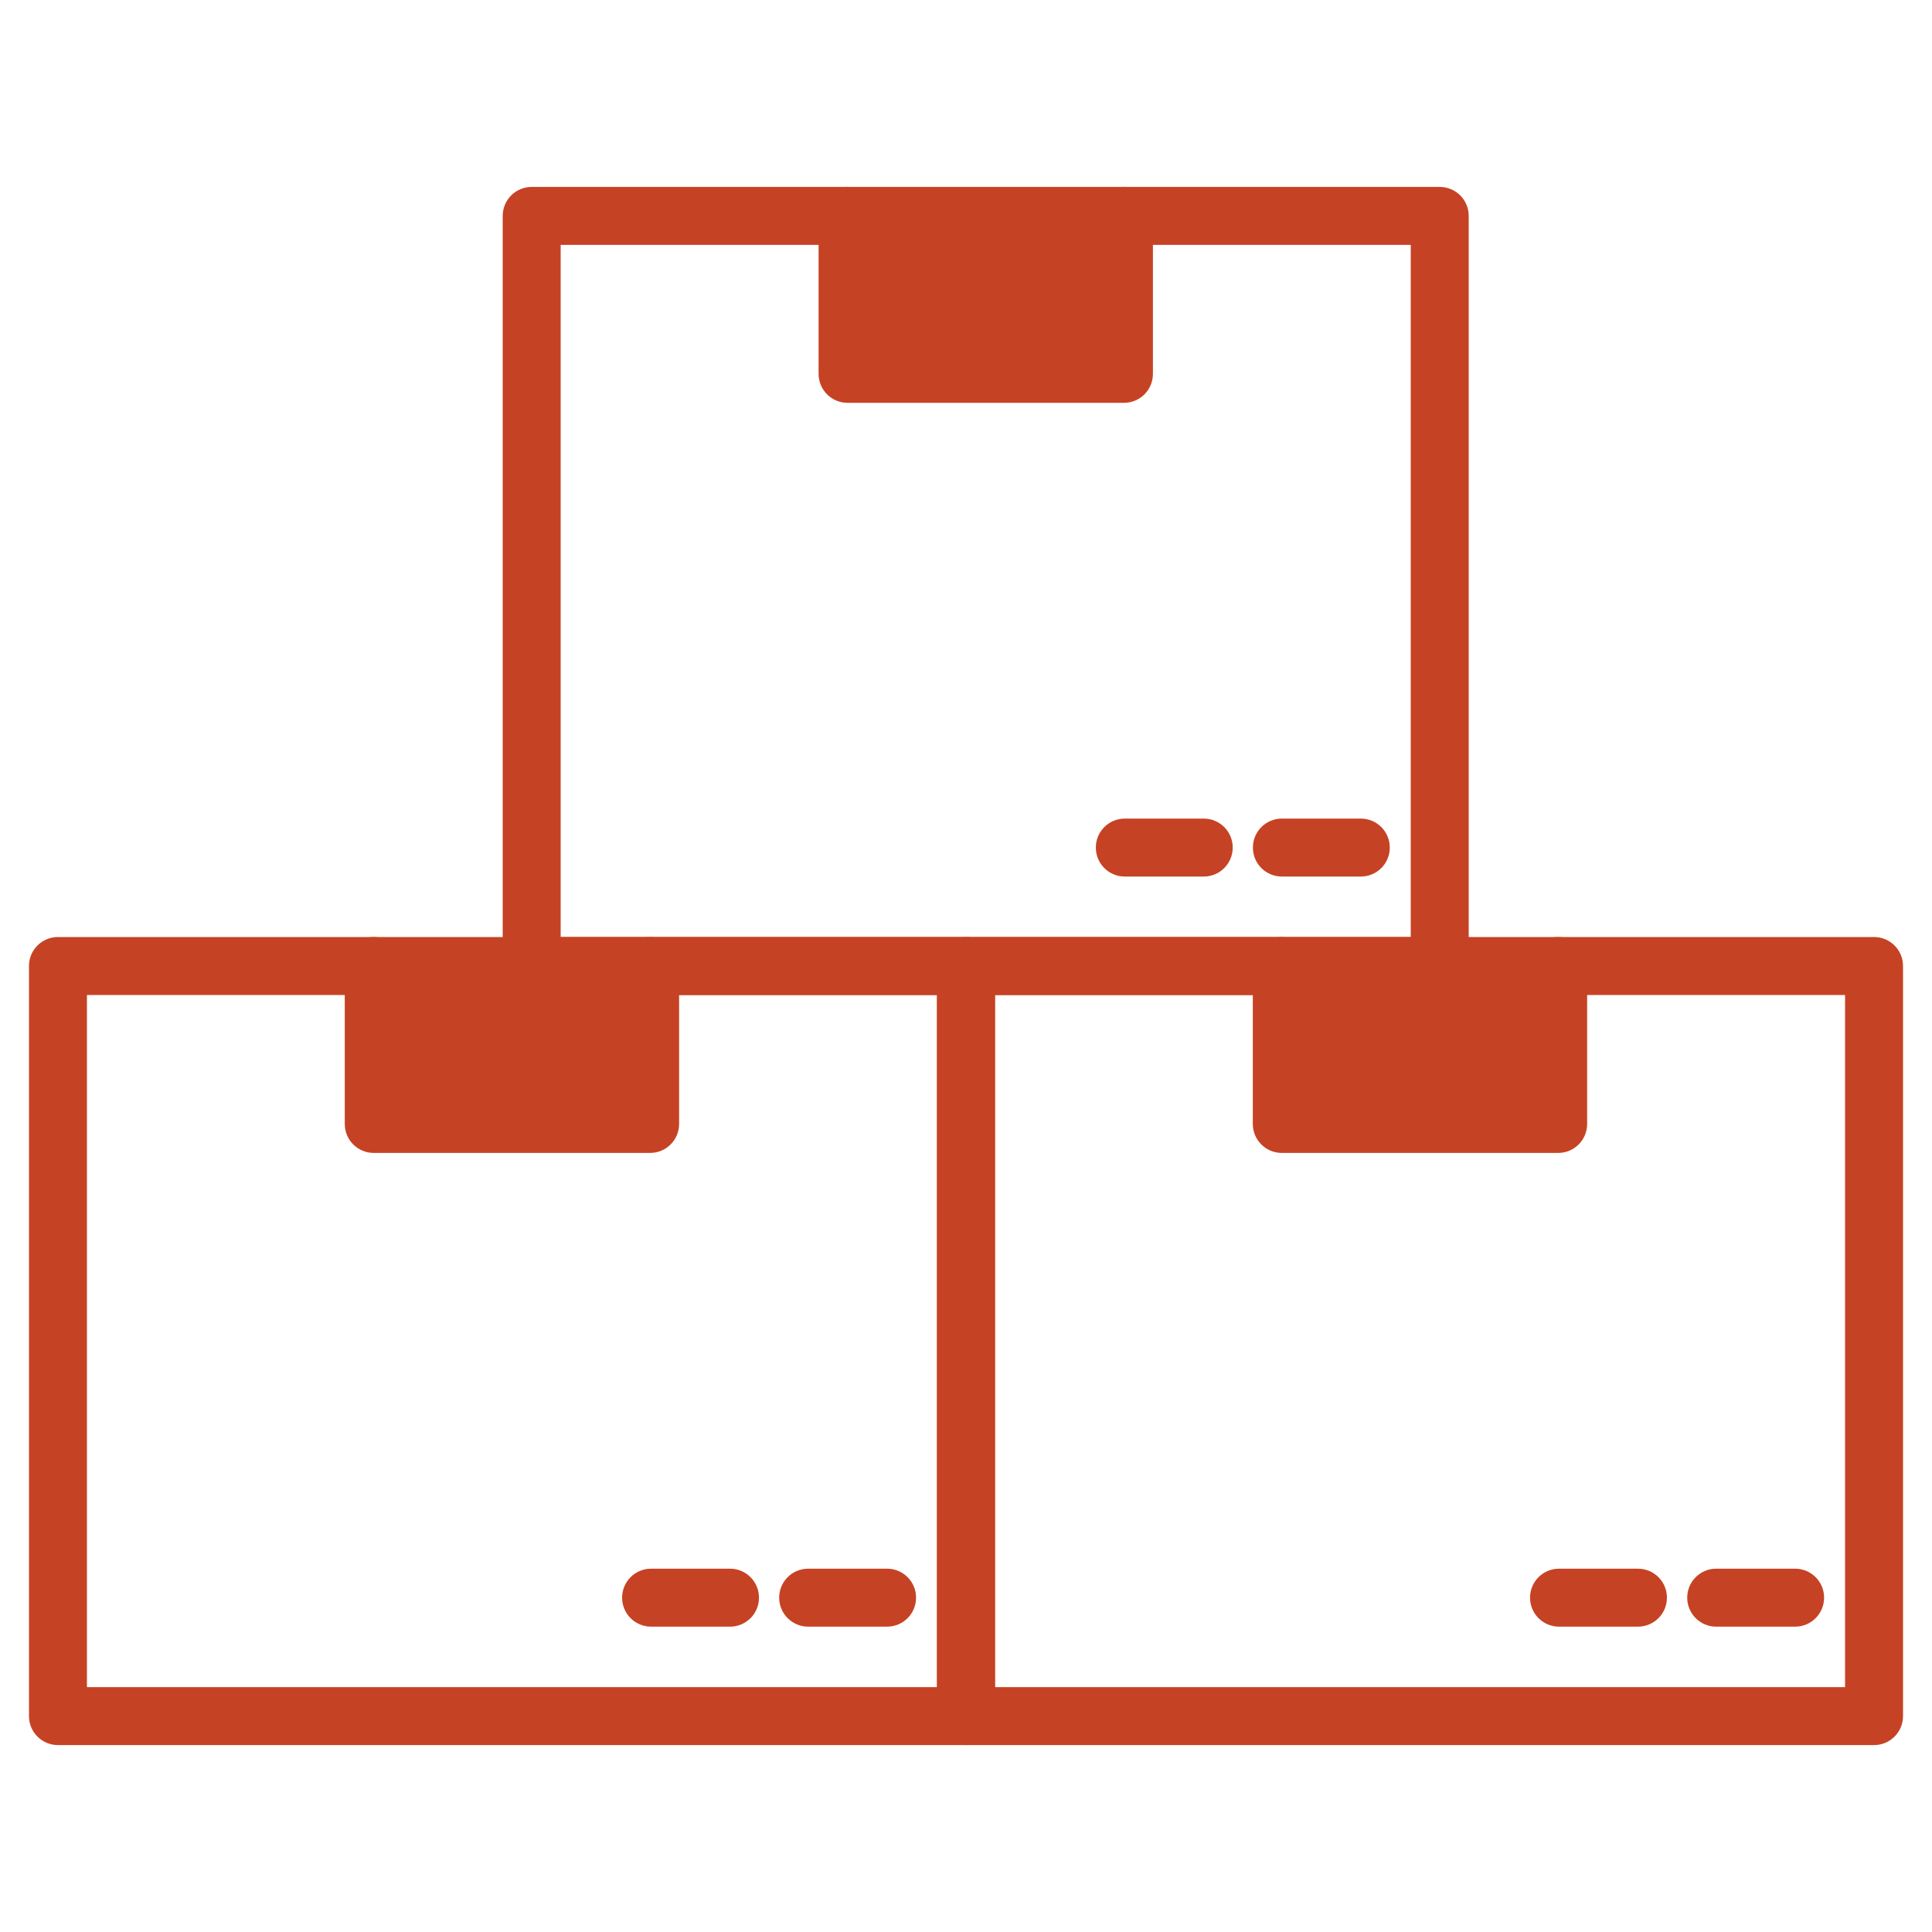
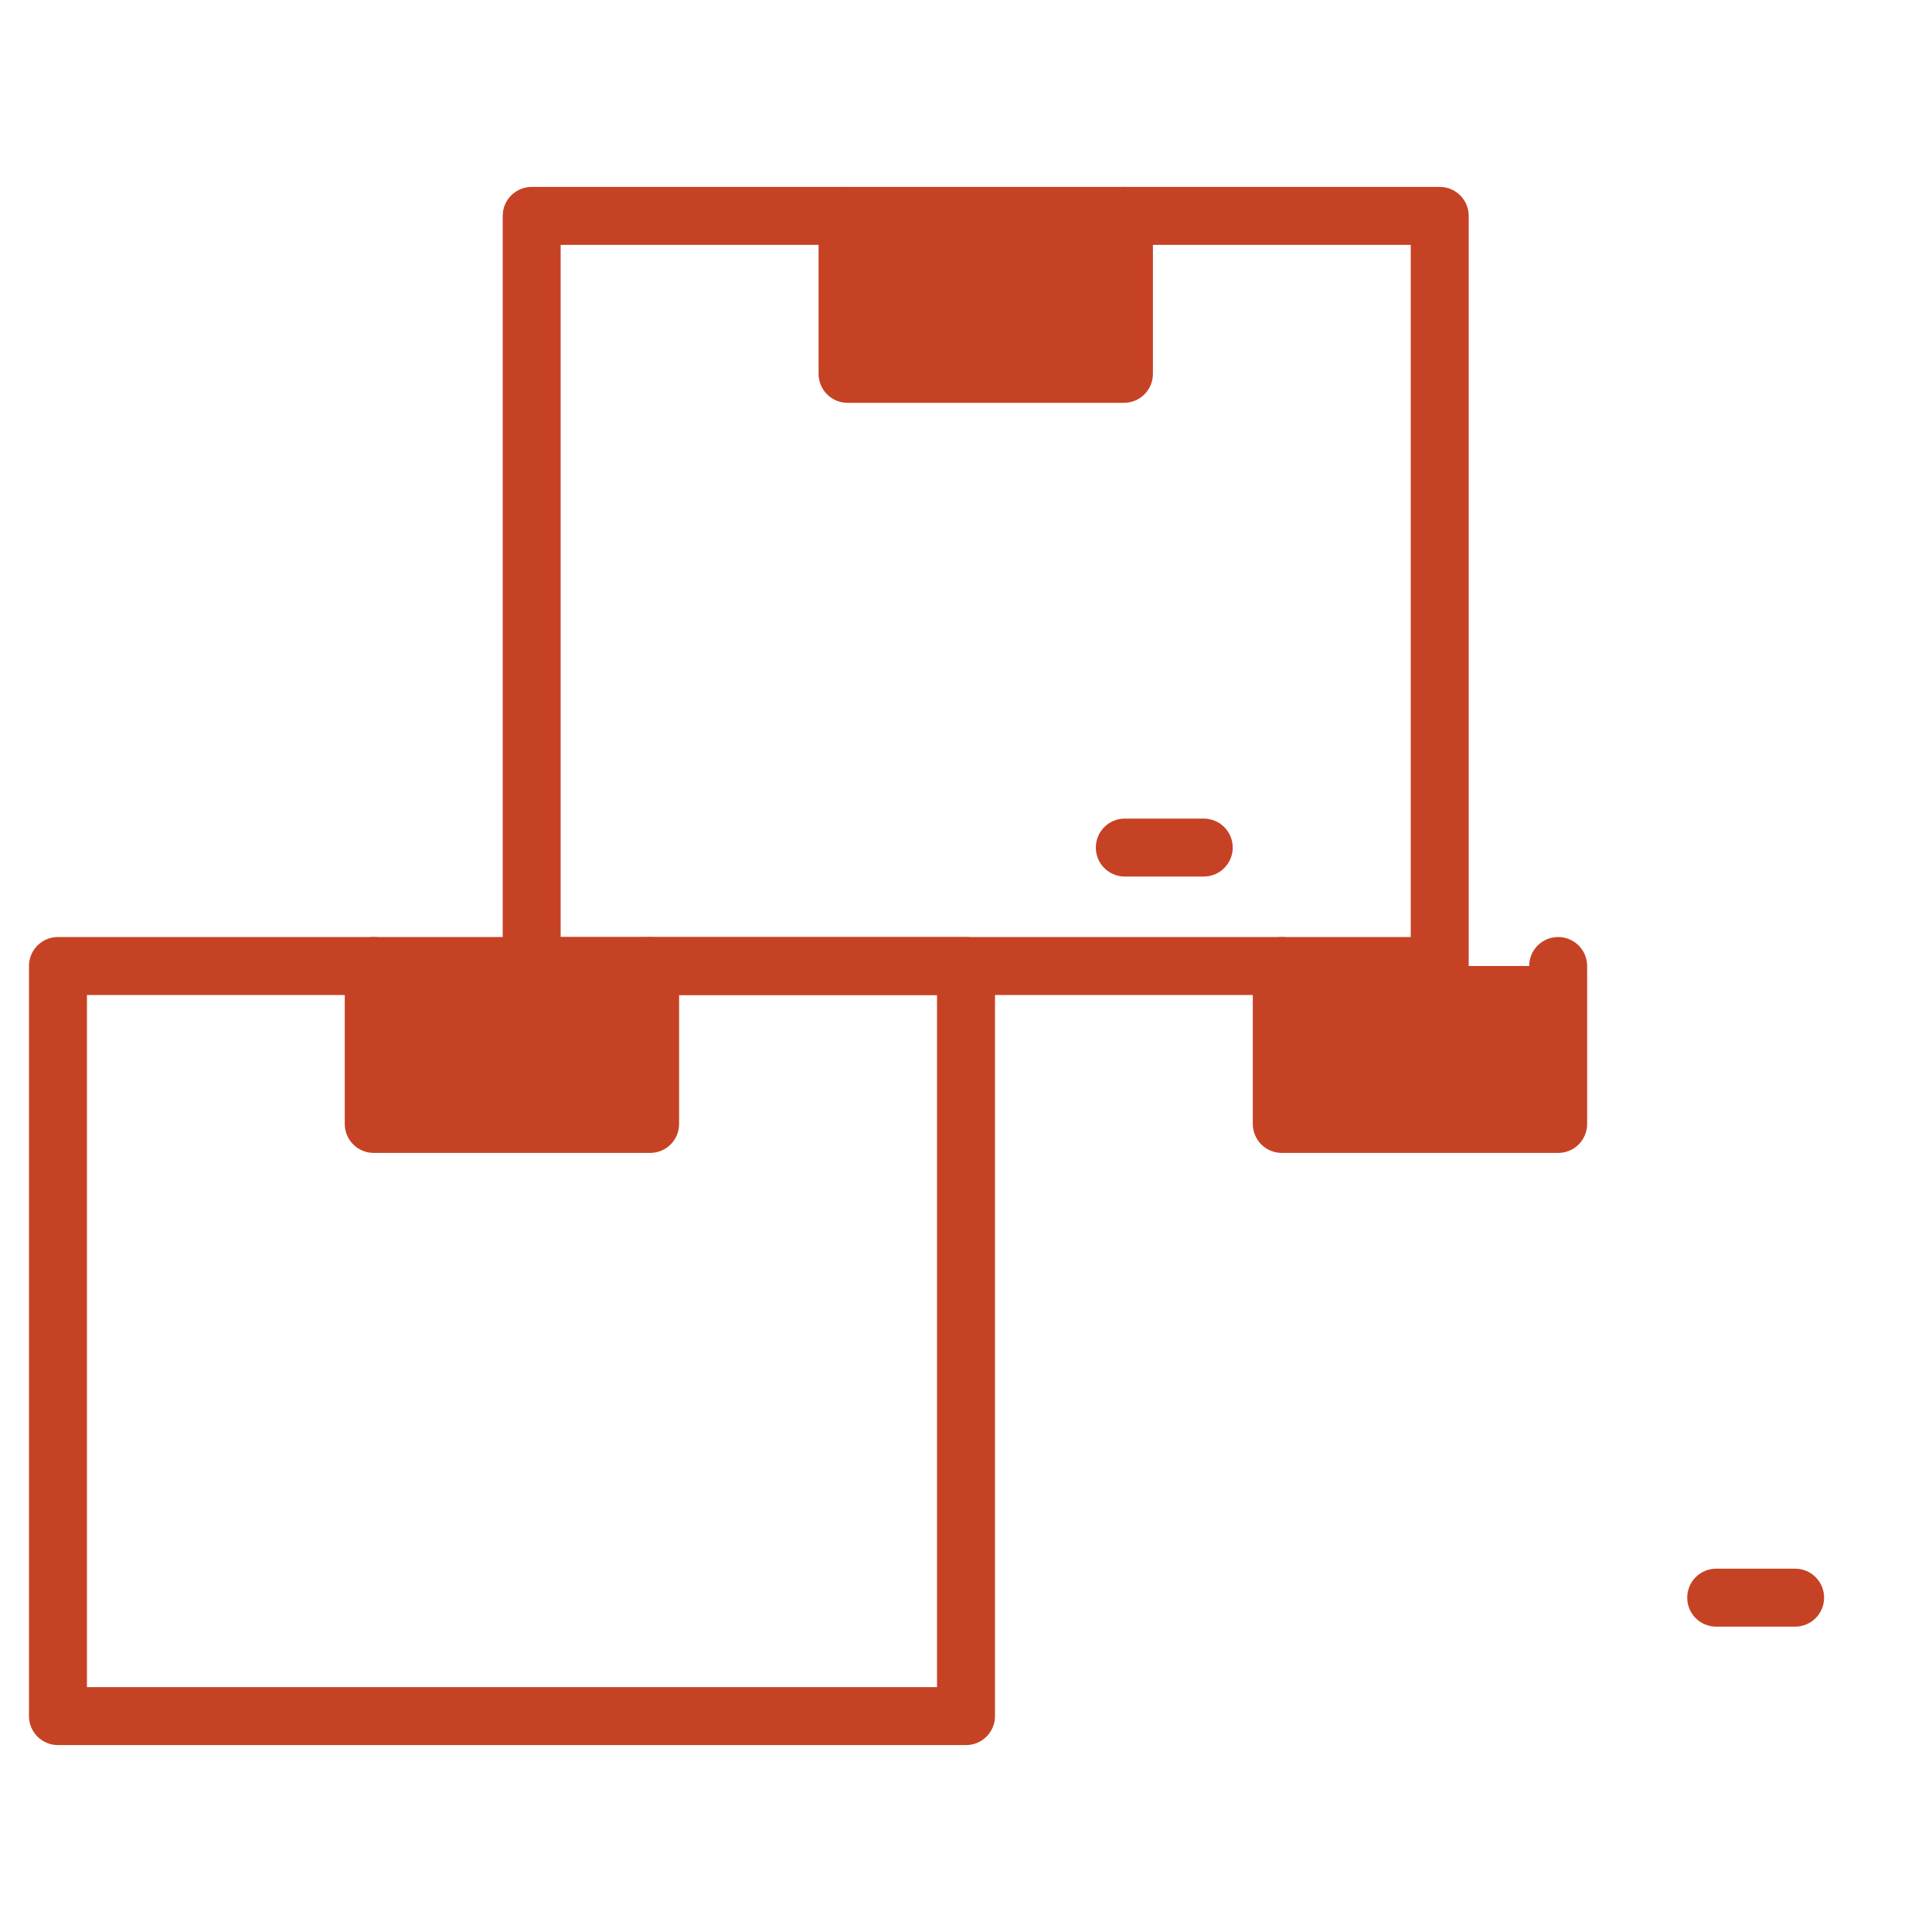
<svg xmlns="http://www.w3.org/2000/svg" id="Capa_1" data-name="Capa 1" viewBox="0 0 200 200">
  <defs>
    <style>
      .cls-1 {
        fill: #c64224;
      }
    </style>
  </defs>
-   <path class="cls-1" d="m194,180.65h-94c-1.66,0-3-1.34-3-3v-77.65c0-1.66,1.34-3,3-3h94c1.66,0,3,1.34,3,3v77.65c0,1.66-1.34,3-3,3Zm-91-6h88v-71.65h-88v71.65Z" />
  <path class="cls-1" d="m185.83,168.39h-8.17c-1.66,0-3-1.34-3-3s1.34-3,3-3h8.17c1.66,0,3,1.34,3,3s-1.34,3-3,3Z" />
-   <path class="cls-1" d="m169.56,168.39h-8.17c-1.66,0-3-1.34-3-3s1.34-3,3-3h8.17c1.66,0,3,1.34,3,3s-1.34,3-3,3Z" />
  <path class="cls-1" d="m100,180.65H6c-1.66,0-3-1.34-3-3v-77.65c0-1.66,1.34-3,3-3h94c1.66,0,3,1.34,3,3v77.65c0,1.66-1.34,3-3,3Zm-91-6h88v-71.65H9v71.65Z" />
  <g>
    <polyline class="cls-1" points="67.3 100 67.3 116.35 38.7 116.35 38.7 100" />
    <path class="cls-1" d="m67.3,119.35h-28.61c-1.66,0-3-1.34-3-3v-16.35c0-1.66,1.34-3,3-3s3,1.34,3,3v13.35h22.61v-13.35c0-1.66,1.34-3,3-3s3,1.34,3,3v16.35c0,1.66-1.34,3-3,3Z" />
  </g>
  <g>
    <polyline class="cls-1" points="161.3 100 161.3 116.35 132.7 116.35 132.7 100" />
    <path class="cls-1" d="m161.3,119.35h-28.61c-1.66,0-3-1.34-3-3v-16.35c0-1.66,1.34-3,3-3s3,1.34,3,3v13.35h22.61v-13.35c0-1.66,1.34-3,3-3s3,1.34,3,3v16.35c0,1.66-1.34,3-3,3Z" />
  </g>
  <path class="cls-1" d="m149.04,103H55.04c-1.66,0-3-1.34-3-3V22.35c0-1.66,1.34-3,3-3h94c1.66,0,3,1.34,3,3v77.65c0,1.66-1.34,3-3,3Zm-91-6h88V25.35H58.04v71.65Z" />
-   <path class="cls-1" d="m140.87,90.74h-8.17c-1.66,0-3-1.34-3-3s1.34-3,3-3h8.17c1.66,0,3,1.34,3,3s-1.34,3-3,3Z" />
  <path class="cls-1" d="m124.61,90.74h-8.17c-1.66,0-3-1.34-3-3s1.34-3,3-3h8.17c1.66,0,3,1.34,3,3s-1.34,3-3,3Z" />
  <g>
    <polyline class="cls-1" points="116.35 22.35 116.35 38.7 87.74 38.7 87.74 22.35" />
    <path class="cls-1" d="m116.35,41.7h-28.61c-1.66,0-3-1.34-3-3v-16.35c0-1.66,1.34-3,3-3s3,1.34,3,3v13.35h22.61v-13.35c0-1.66,1.34-3,3-3s3,1.34,3,3v16.35c0,1.66-1.34,3-3,3Z" />
  </g>
-   <path class="cls-1" d="m91.83,168.39h-8.17c-1.66,0-3-1.34-3-3s1.34-3,3-3h8.17c1.66,0,3,1.34,3,3s-1.34,3-3,3Z" />
-   <path class="cls-1" d="m75.57,168.39h-8.17c-1.66,0-3-1.34-3-3s1.34-3,3-3h8.17c1.66,0,3,1.34,3,3s-1.34,3-3,3Z" />
</svg>